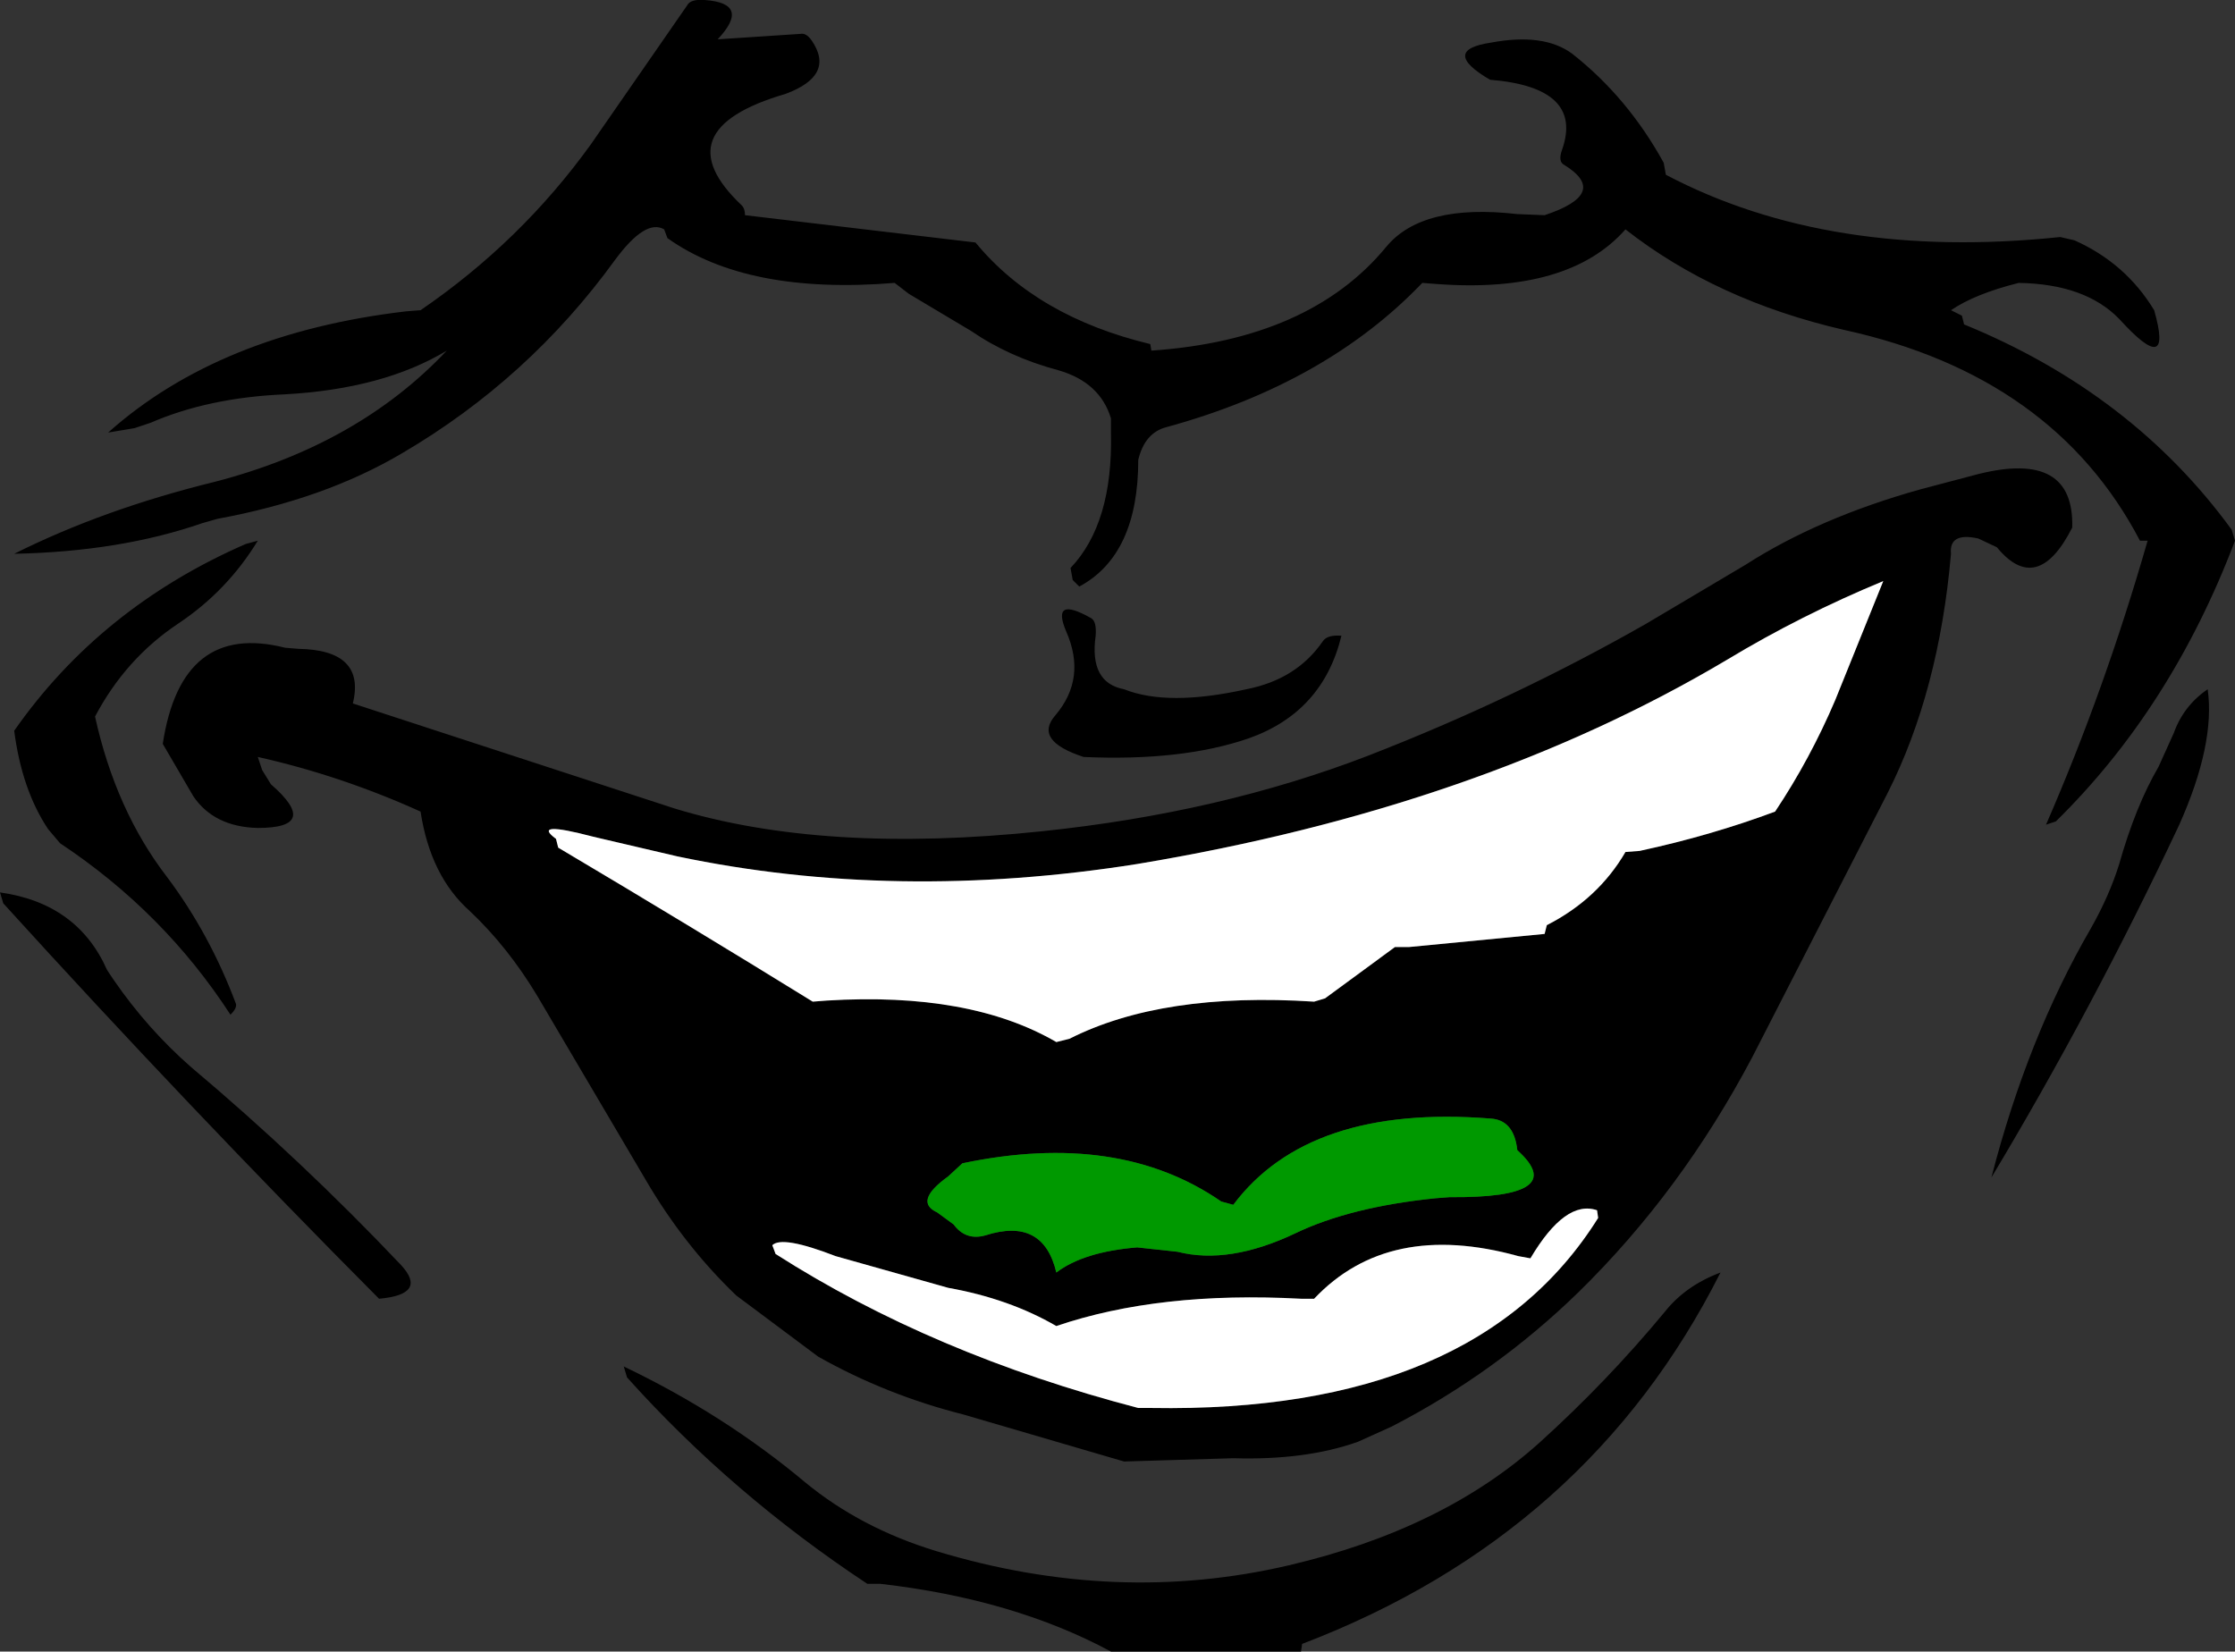
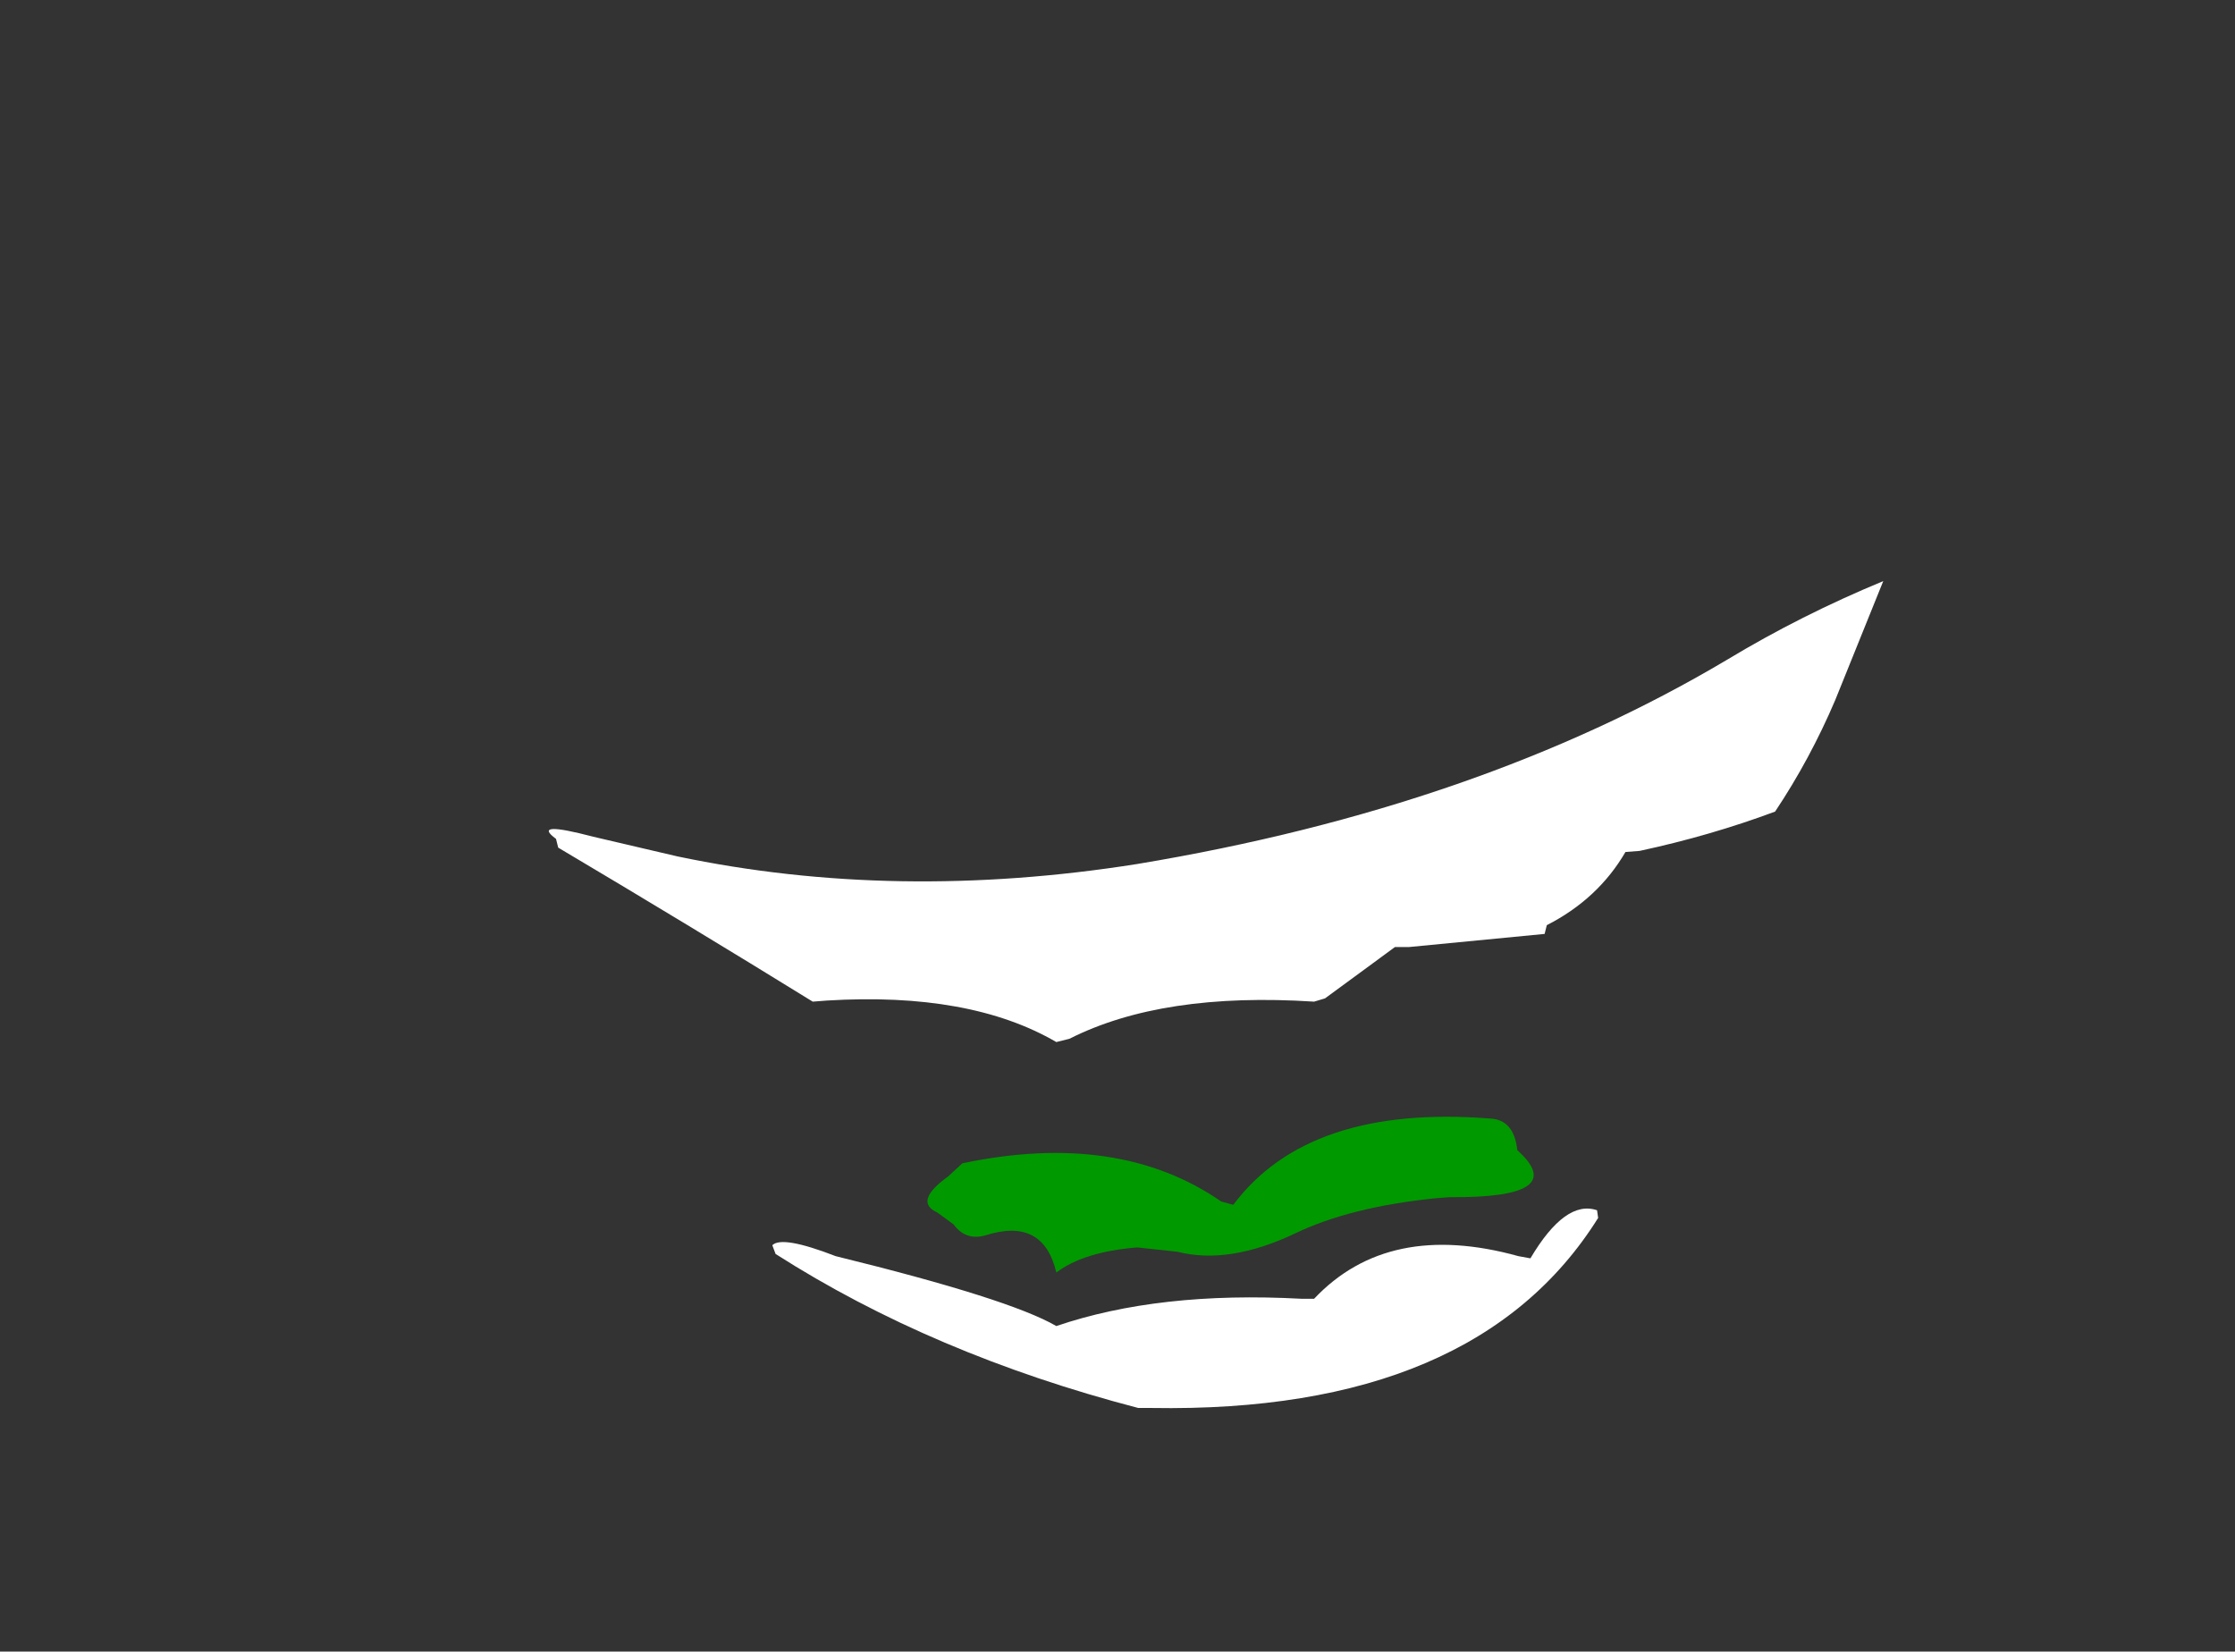
<svg xmlns="http://www.w3.org/2000/svg" height="75.6px" width="102.3px">
  <rect width="100%" height="100%" fill="#333333" stroke="none" />
  <g transform="matrix(1.0, 0.0, 0.0, 1.0, 65.1, -26.6)">
-     <path d="M11.15 34.6 Q18.65 38.55 29.2 37.45 L29.85 37.6 Q32.2 38.65 33.5 40.8 34.4 43.95 31.9 41.2 30.35 39.6 27.3 39.55 25.3 40.05 24.2 40.8 L24.7 41.05 24.8 41.45 Q32.5 44.6 37.05 50.85 L37.2 51.35 Q34.3 59.0 29.0 64.2 L28.55 64.35 Q31.25 58.15 33.2 51.35 L32.85 51.35 Q28.9 43.8 19.3 41.7 13.45 40.35 9.3 37.1 6.7 40.05 0.65 39.6 L0.0 39.55 Q-4.4 44.15 -11.7 46.15 -12.7 46.4 -13.0 47.65 -13.0 52.0 -15.7 53.45 L-16.0 53.15 -16.1 52.6 Q-14.15 50.55 -14.25 46.4 L-14.25 45.75 Q-14.75 44.1 -16.65 43.55 -18.9 42.95 -20.65 41.75 L-23.5 40.05 -24.15 39.55 Q-30.9 40.1 -34.55 37.5 L-34.7 37.1 Q-35.55 36.6 -36.95 38.5 -40.9 43.95 -46.7 47.35 -50.25 49.45 -55.15 50.35 L-55.85 50.55 Q-59.6 51.85 -64.45 51.95 -60.35 49.9 -55.25 48.65 -48.7 46.95 -44.65 42.65 -47.55 44.4 -52.05 44.65 -55.55 44.8 -58.2 45.95 L-58.95 46.2 -60.15 46.4 Q-55.05 41.85 -46.5 40.85 L-45.85 40.8 Q-41.25 37.65 -38.05 33.2 L-33.65 26.85 Q-33.5 26.55 -32.85 26.6 -30.7 26.75 -32.25 28.4 L-28.45 28.15 Q-28.2 28.1 -27.95 28.45 -26.85 30.05 -29.15 30.9 -34.8 32.55 -31.15 36.0 -31.0 36.15 -31.0 36.45 L-20.45 37.7 Q-17.65 41.1 -12.45 42.35 L-12.4 42.65 Q-5.15 42.15 -1.65 37.9 0.0 35.9 4.35 36.4 L5.6 36.45 Q8.6 35.45 6.5 34.15 6.2 34.0 6.4 33.45 7.4 30.6 3.1 30.25 0.8 28.9 3.15 28.55 5.55 28.1 6.85 29.05 9.4 31.05 11.05 34.05 L11.15 34.6 M-7.95 60.4 Q-11.0 61.45 -15.5 61.25 -17.8 60.5 -16.8 59.35 -15.35 57.65 -16.3 55.5 -17.0 53.85 -15.15 54.9 -14.9 55.05 -14.95 55.7 -15.25 57.85 -13.65 58.15 -11.65 58.95 -8.05 58.15 -5.75 57.7 -4.55 55.95 -4.35 55.65 -3.7 55.7 -4.55 59.2 -7.95 60.4 M25.45 48.3 Q29.85 47.2 29.75 50.75 28.15 53.9 26.3 51.65 L25.45 51.25 Q24.1 50.95 24.2 51.95 23.65 58.25 21.3 62.9 L15.1 75.0 Q11.85 81.15 7.15 85.75 3.35 89.45 -1.4 91.9 L-2.95 92.6 Q-5.35 93.45 -8.65 93.35 L-13.65 93.5 -21.0 91.35 Q-24.55 90.45 -27.65 88.7 L-31.4 85.9 Q-33.8 83.6 -35.55 80.6 L-40.5 72.2 Q-41.85 69.95 -43.6 68.3 -45.4 66.7 -45.85 63.75 -49.5 62.1 -53.3 61.25 L-53.1 61.85 -52.7 62.5 Q-50.4 64.5 -53.3 64.5 -55.3 64.45 -56.25 63.05 L-57.65 60.65 Q-56.8 55.05 -52.05 56.25 L-51.45 56.3 Q-48.35 56.35 -48.95 58.8 L-34.25 63.6 Q-27.4 65.7 -17.4 64.65 -9.25 63.8 -2.5 61.2 4.2 58.6 10.25 55.15 L14.8 52.45 Q18.15 50.3 22.8 49.0 L25.45 48.3 M18.9 58.65 L21.1 53.2 Q17.35 54.75 13.95 56.8 2.6 63.55 -13.05 66.15 -24.1 67.9 -34.1 65.8 L-37.95 64.9 Q-40.8 64.15 -39.65 65.0 L-39.55 65.4 Q-33.65 68.9 -27.9 72.45 L-27.25 72.4 Q-20.7 72.0 -16.75 74.3 L-16.15 74.15 Q-11.9 72.0 -4.95 72.45 L-4.45 72.3 -1.25 69.95 -0.6 69.95 5.6 69.35 5.7 68.95 Q8.05 67.75 9.3 65.6 L9.95 65.55 Q13.2 64.85 16.15 63.75 17.75 61.35 18.9 58.65 M35.95 58.15 Q36.3 60.65 34.65 64.35 30.7 72.75 26.05 80.5 27.7 74.1 30.6 69.1 31.45 67.6 31.9 66.15 32.65 63.5 33.7 61.7 L34.4 60.15 Q34.85 58.9 35.95 58.15 M13.65 84.85 Q7.6 96.85 -5.5 101.85 L-5.55 102.2 -14.25 102.2 Q-18.7 99.8 -24.8 99.1 L-25.4 99.1 Q-31.6 95.0 -36.4 89.65 L-36.55 89.15 Q-31.95 91.35 -28.25 94.45 -25.7 96.55 -22.25 97.6 -14.0 100.1 -6.1 98.25 0.95 96.6 5.35 92.65 8.45 89.85 11.1 86.65 12.05 85.45 13.65 84.85 M8.05 82.35 L8.0 82.0 Q6.55 81.5 4.95 84.2 L4.4 84.1 Q-1.55 82.45 -4.95 86.05 L-5.55 86.05 Q-12.05 85.7 -16.75 87.3 -18.9 86.05 -21.7 85.55 L-26.85 84.1 Q-29.3 83.15 -29.75 83.6 L-29.6 84.0 Q-22.4 88.6 -13.0 91.05 L-12.4 91.05 Q2.45 91.3 8.05 82.35 M-11.2 83.9 Q-8.85 84.5 -5.8 83.05 -3.3 81.85 0.6 81.45 L1.25 81.4 Q6.8 81.45 4.35 79.25 4.2 77.85 3.1 77.8 -5.2 77.15 -8.65 81.75 L-9.2 81.6 Q-13.9 78.35 -21.05 79.85 L-21.7 80.45 Q-23.3 81.6 -22.2 82.1 L-21.45 82.65 Q-20.9 83.4 -20.0 83.15 -17.35 82.3 -16.75 84.85 -15.5 83.9 -13.05 83.7 L-11.2 83.9 M-60.75 59.4 Q-59.8 63.7 -57.45 66.75 -55.5 69.35 -54.3 72.55 -54.25 72.75 -54.55 73.05 -57.6 68.35 -62.35 65.2 L-62.9 64.55 Q-64.1 62.75 -64.45 60.05 -60.5 54.4 -53.85 51.5 L-53.3 51.35 Q-54.7 53.65 -56.95 55.15 -59.35 56.75 -60.75 59.4 M-47.75 86.05 Q-56.55 77.2 -64.95 67.95 L-65.1 67.45 Q-61.55 67.95 -60.2 71.0 L-59.9 71.45 Q-58.35 73.7 -56.35 75.45 -51.3 79.7 -46.75 84.5 -45.5 85.85 -47.75 86.05" fill="#000000" fill-rule="evenodd" stroke="none" />
-     <path d="M18.9 58.65 Q17.75 61.35 16.15 63.75 13.2 64.85 9.95 65.55 L9.3 65.6 Q8.05 67.75 5.7 68.95 L5.6 69.35 -0.6 69.95 -1.25 69.95 -4.45 72.3 -4.95 72.45 Q-11.9 72.0 -16.15 74.15 L-16.75 74.3 Q-20.7 72.0 -27.25 72.4 L-27.9 72.45 Q-33.65 68.9 -39.55 65.4 L-39.65 65.0 Q-40.8 64.15 -37.95 64.9 L-34.1 65.8 Q-24.1 67.9 -13.05 66.15 2.6 63.55 13.95 56.8 17.35 54.75 21.1 53.2 L18.9 58.65 M8.05 82.35 Q2.45 91.3 -12.4 91.05 L-13.0 91.05 Q-22.4 88.6 -29.6 84.0 L-29.75 83.6 Q-29.3 83.15 -26.85 84.1 L-21.7 85.55 Q-18.9 86.05 -16.75 87.3 -12.05 85.7 -5.55 86.05 L-4.95 86.05 Q-1.55 82.45 4.4 84.1 L4.95 84.2 Q6.55 81.5 8.0 82.0 L8.05 82.35" fill="#ffffff" fill-rule="evenodd" stroke="none" />
+     <path d="M18.9 58.65 Q17.75 61.35 16.15 63.75 13.2 64.85 9.95 65.55 L9.3 65.6 Q8.05 67.75 5.7 68.95 L5.6 69.35 -0.6 69.95 -1.25 69.95 -4.45 72.3 -4.95 72.45 Q-11.9 72.0 -16.15 74.15 L-16.75 74.3 Q-20.7 72.0 -27.25 72.4 L-27.9 72.45 Q-33.65 68.9 -39.55 65.4 L-39.65 65.0 Q-40.8 64.15 -37.95 64.9 L-34.1 65.8 Q-24.1 67.9 -13.05 66.15 2.6 63.55 13.95 56.8 17.35 54.75 21.1 53.2 L18.9 58.65 M8.05 82.35 Q2.45 91.3 -12.4 91.05 L-13.0 91.05 Q-22.4 88.6 -29.6 84.0 L-29.75 83.6 Q-29.3 83.15 -26.85 84.1 Q-18.9 86.05 -16.75 87.3 -12.05 85.7 -5.55 86.05 L-4.95 86.05 Q-1.55 82.45 4.4 84.1 L4.95 84.2 Q6.55 81.5 8.0 82.0 L8.05 82.35" fill="#ffffff" fill-rule="evenodd" stroke="none" />
    <path d="M-11.2 83.9 L-13.05 83.7 Q-15.5 83.9 -16.75 84.85 -17.35 82.3 -20.0 83.15 -20.9 83.4 -21.45 82.65 L-22.2 82.1 Q-23.3 81.6 -21.7 80.45 L-21.05 79.85 Q-13.9 78.35 -9.2 81.6 L-8.65 81.75 Q-5.2 77.15 3.1 77.8 4.2 77.85 4.35 79.25 6.8 81.45 1.25 81.4 L0.6 81.45 Q-3.3 81.85 -5.8 83.05 -8.85 84.5 -11.2 83.9" fill="#009900" fill-rule="evenodd" stroke="none" />
  </g>
</svg>